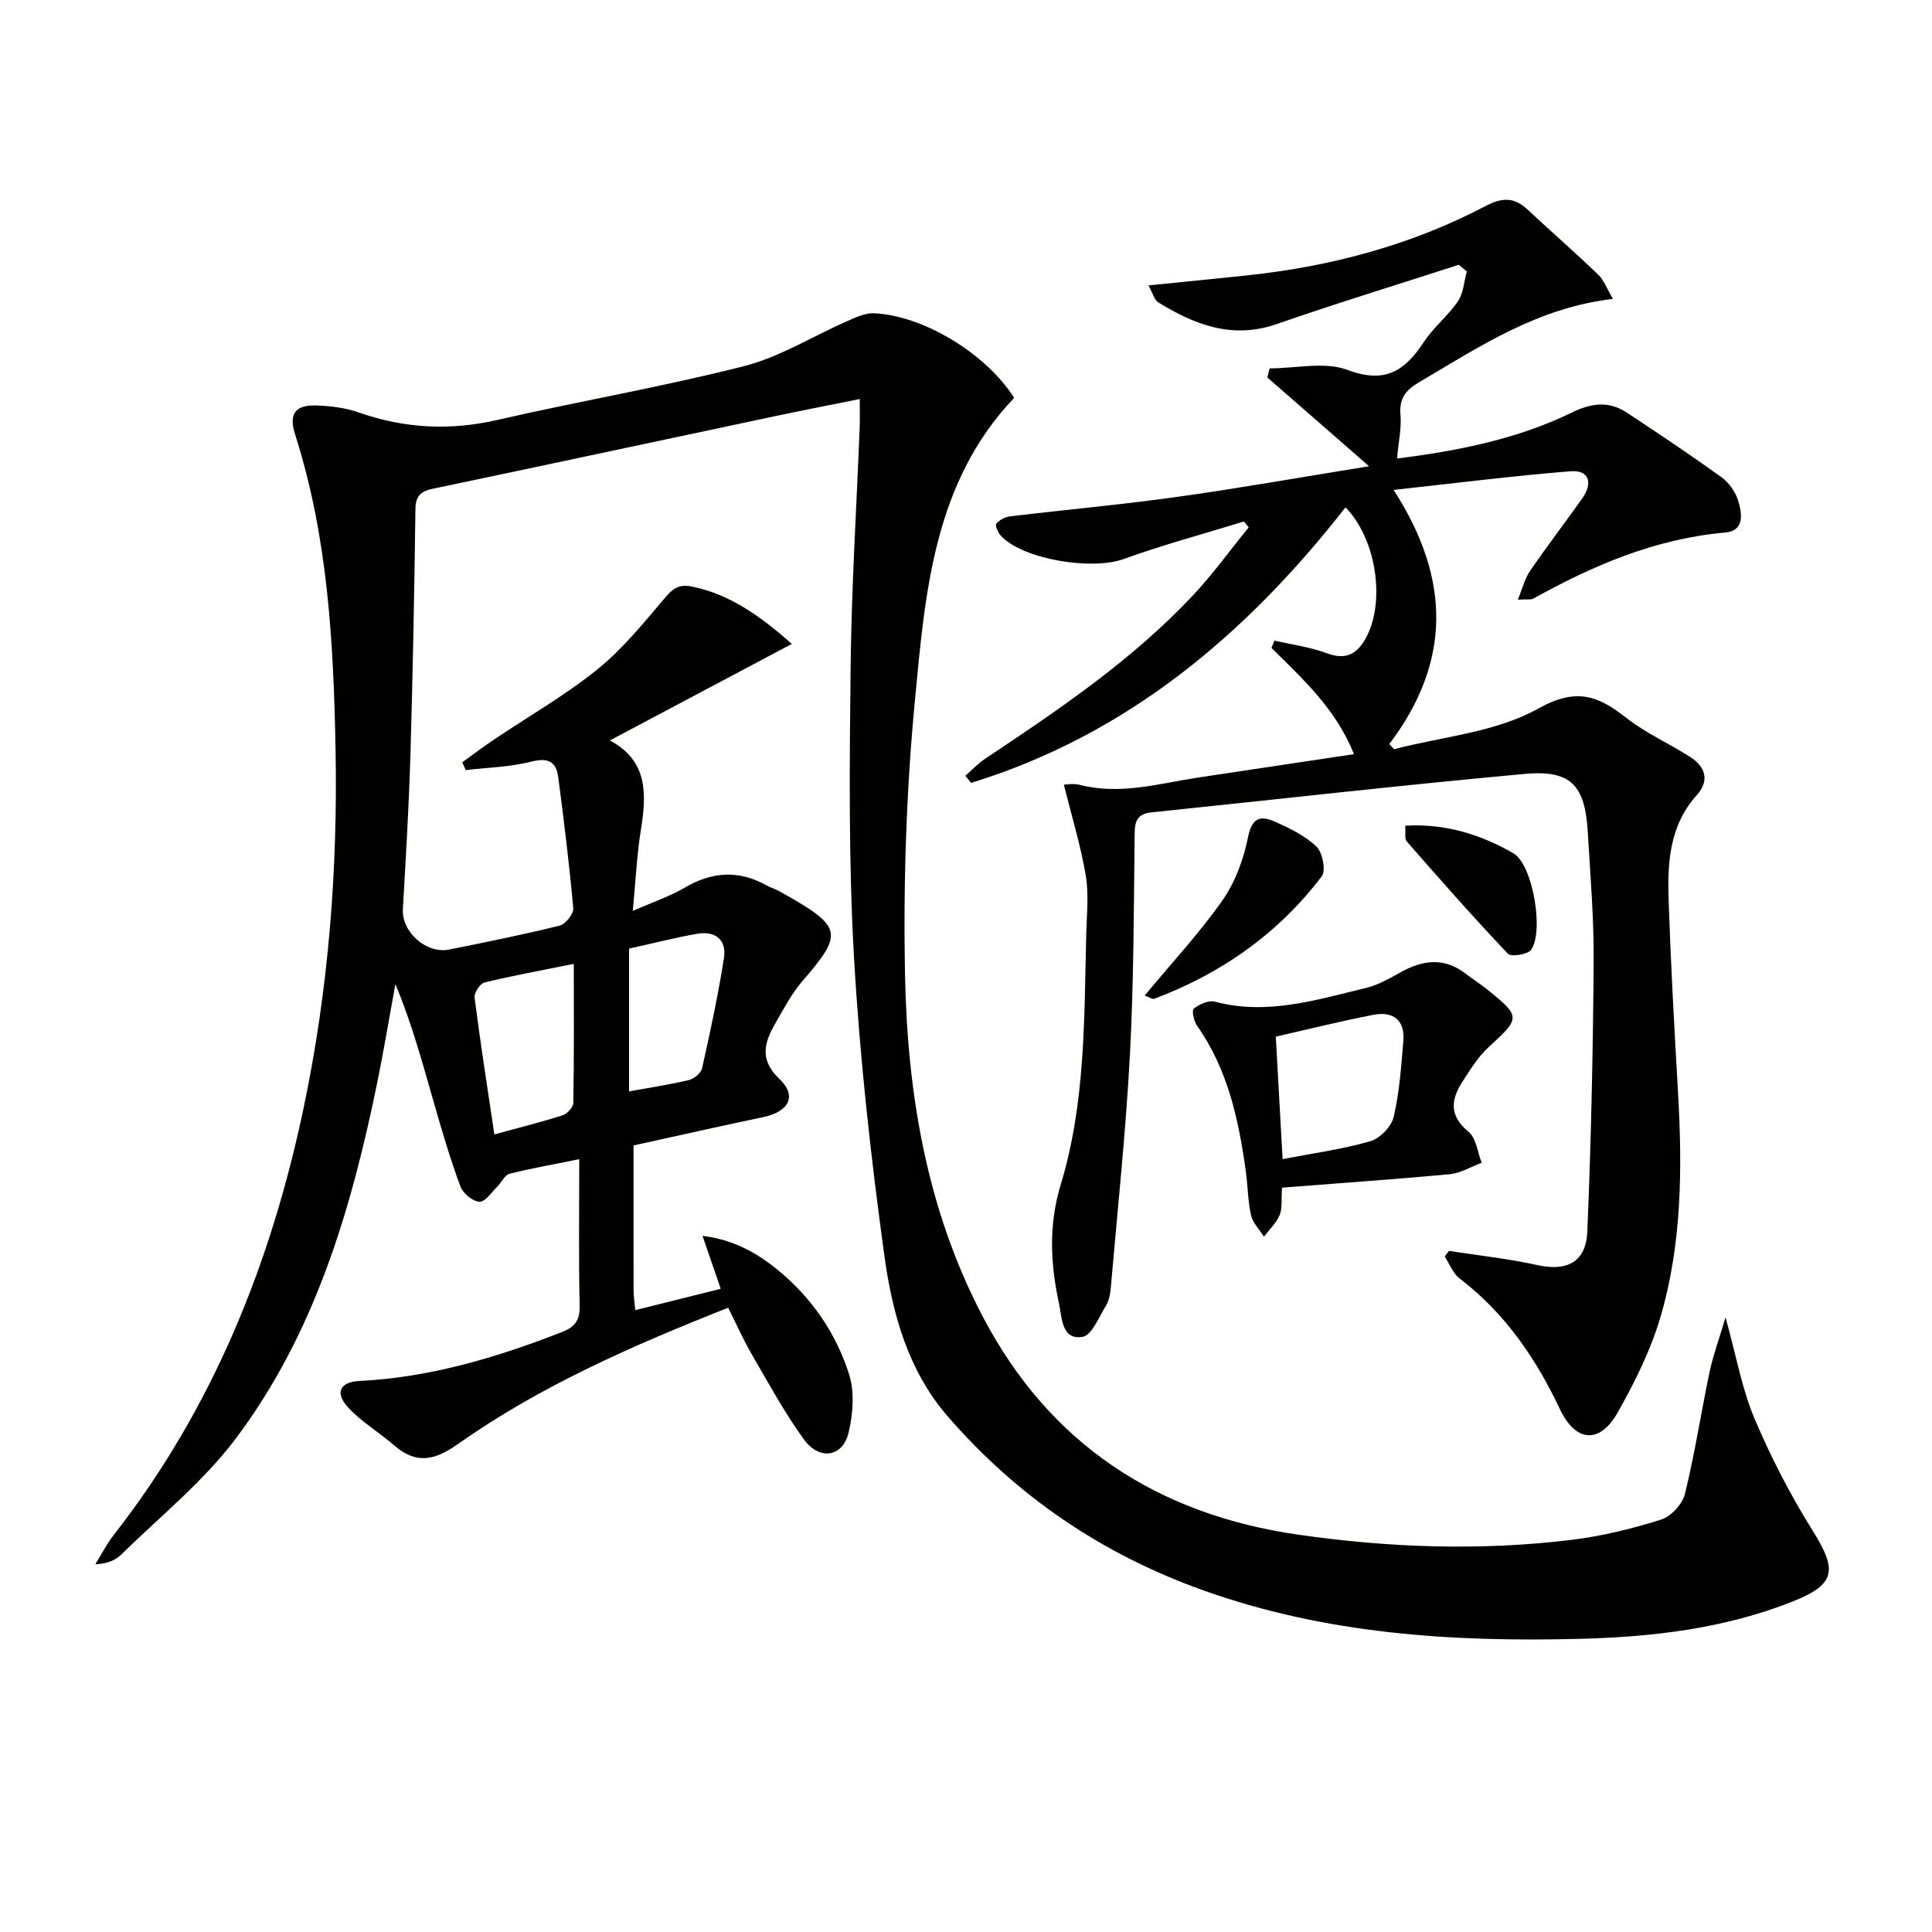
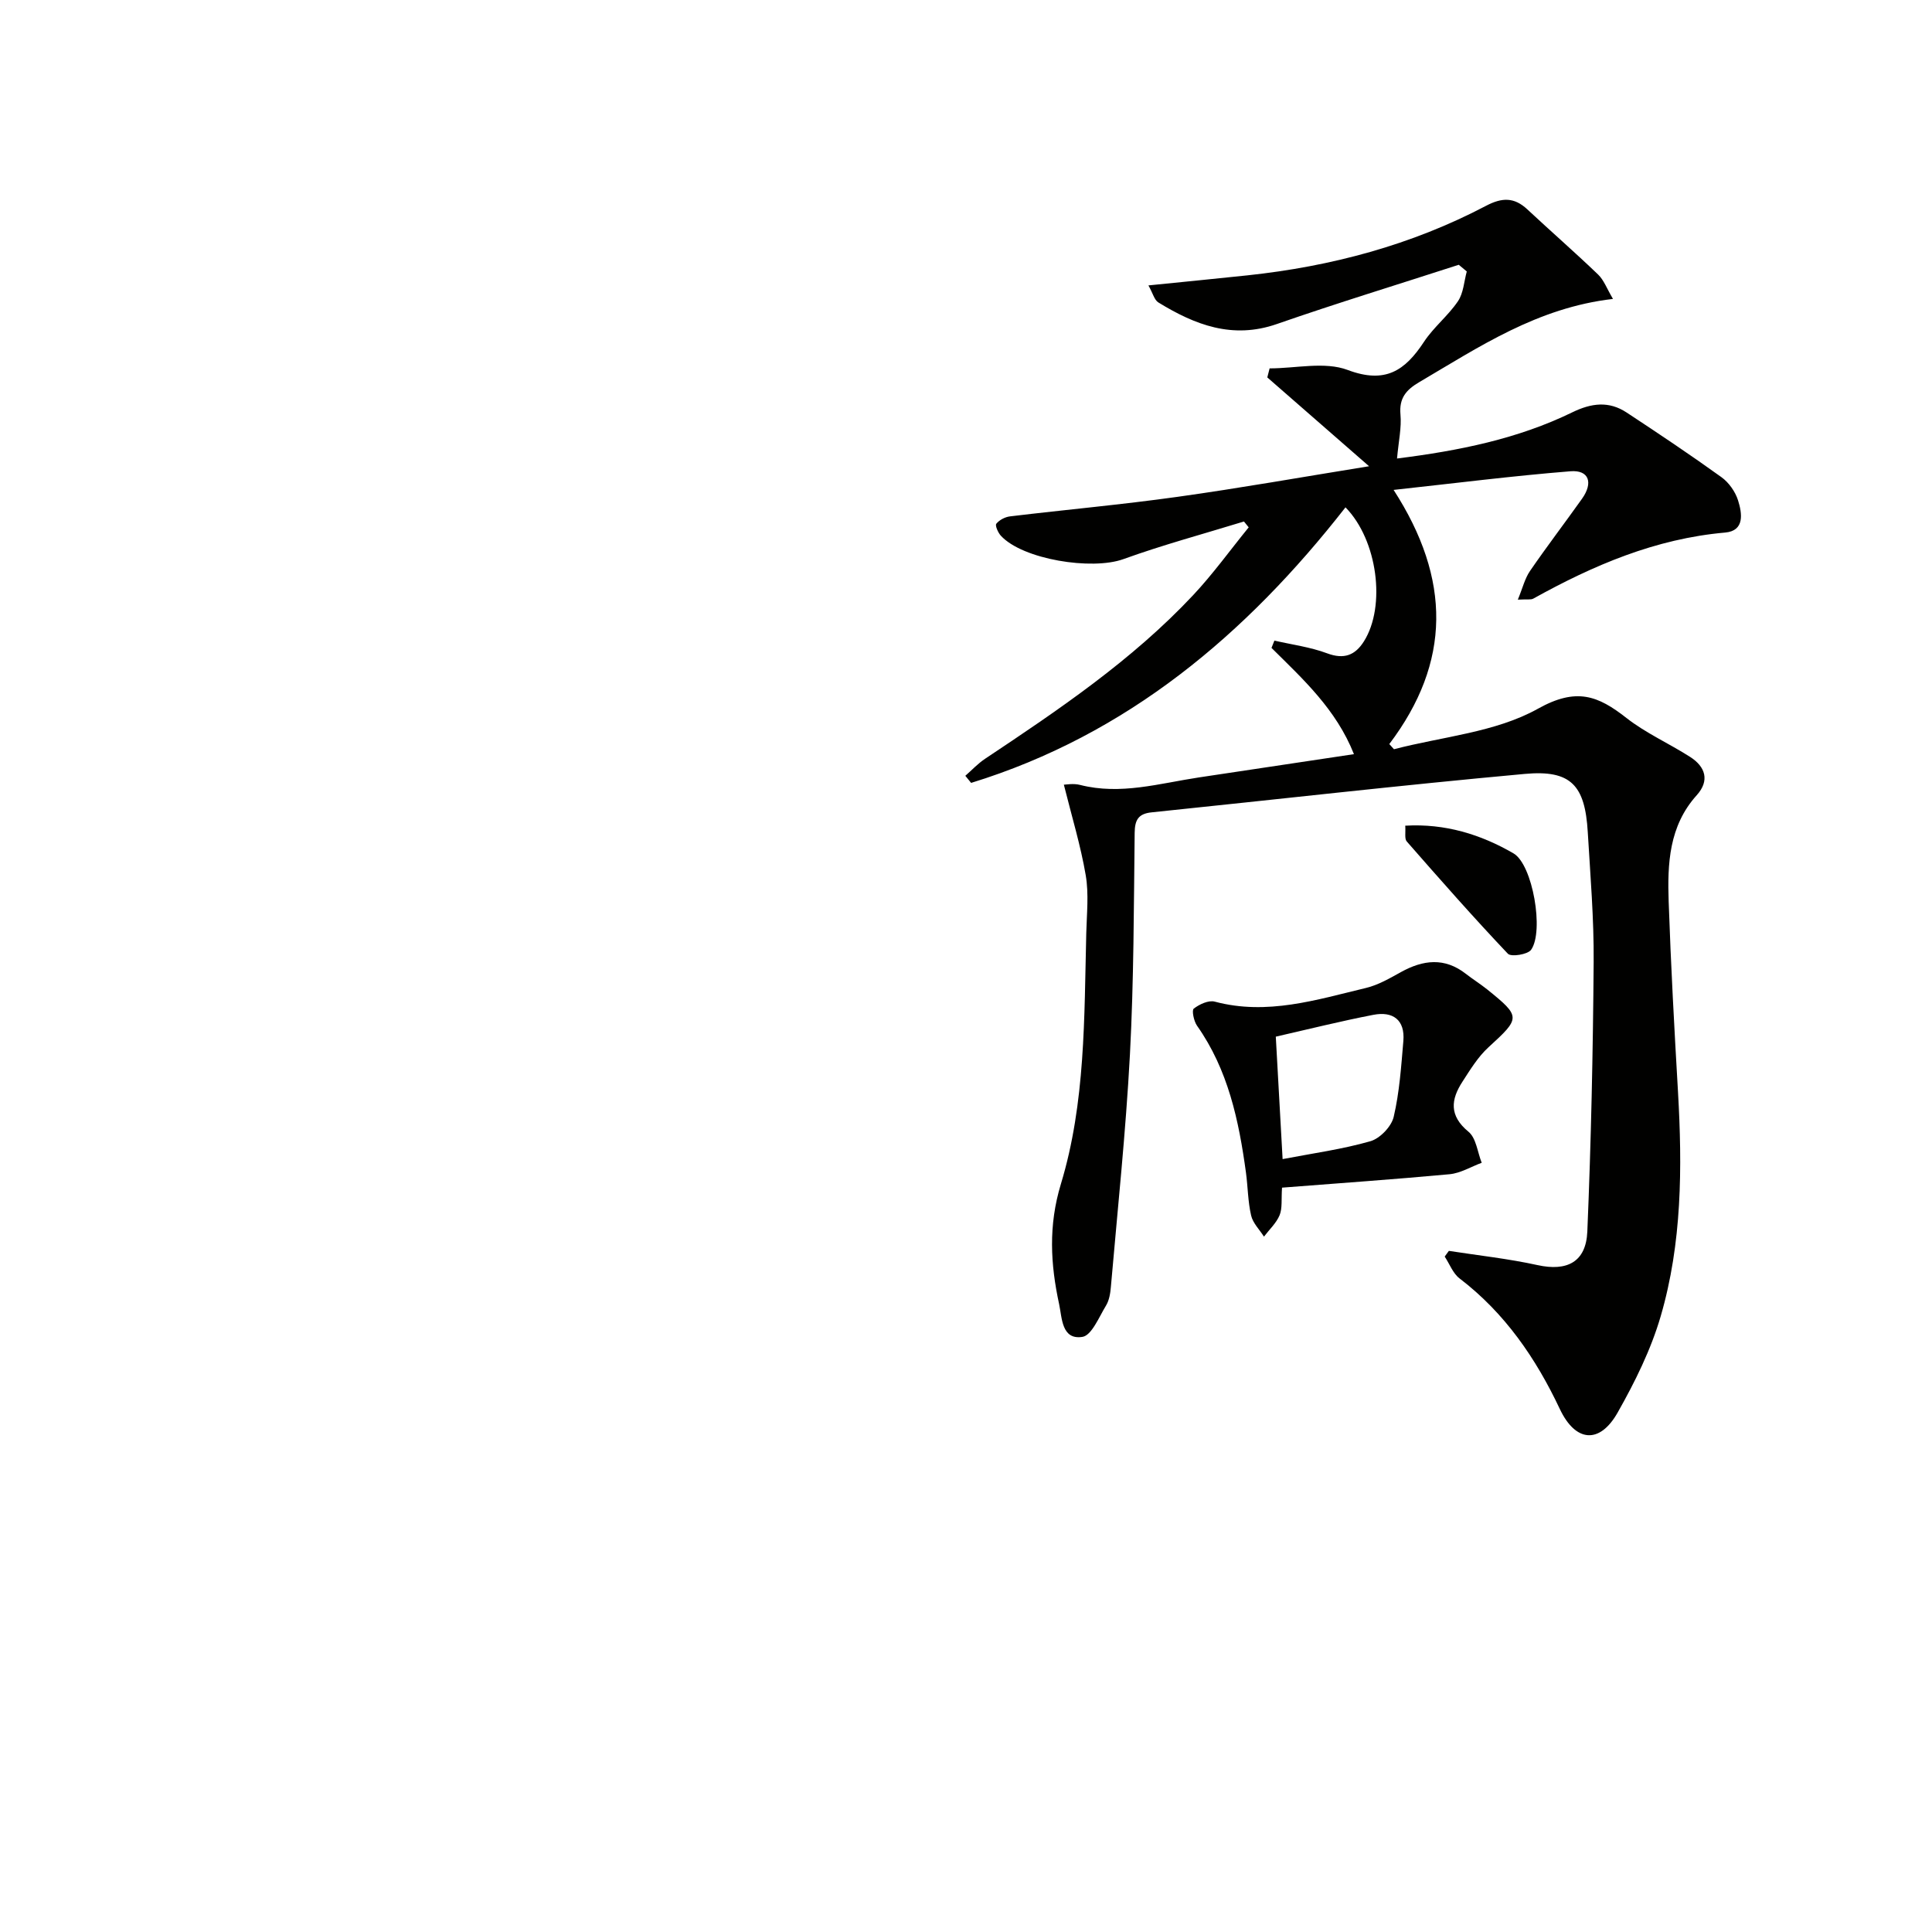
<svg xmlns="http://www.w3.org/2000/svg" enable-background="new 0 0 400 400" viewBox="0 0 400 400">
  <g fill="#010100">
-     <path d="m357.25 272.74c2.24 8.06 3.4 14.81 6 20.95 3.41 8.06 7.49 15.94 12.13 23.36 5.05 8.08 4.67 10.99-4.24 14.53-14.09 5.59-28.89 7.33-43.94 7.72-26.58.69-52.76-.98-78.14-10.06-20.89-7.47-38.54-19.45-52.95-36.12-8.08-9.35-11.37-21.18-12.99-33-2.83-20.55-5.12-41.23-6.31-61.92-1.14-19.93-.92-39.95-.7-59.93.18-16.63 1.23-33.24 1.88-49.86.06-1.62.01-3.25.01-5.8-6.21 1.25-11.99 2.38-17.76 3.6-23.54 4.99-47.07 10.04-70.63 14.98-2.51.53-3.57 1.48-3.6 4.25-.22 16.98-.54 33.96-1.04 50.93-.31 10.63-.95 21.25-1.56 31.87-.27 4.68 4.82 9.31 9.6 8.35 7.64-1.53 15.29-3.08 22.85-4.95 1.21-.3 2.93-2.43 2.83-3.57-.81-9.07-1.93-18.12-3.11-27.15-.43-3.3-2.16-4.11-5.64-3.22-4.37 1.12-9 1.2-13.52 1.74-.24-.54-.47-1.08-.71-1.62 2.16-1.55 4.28-3.16 6.49-4.65 7.17-4.83 14.74-9.15 21.44-14.55 5.24-4.22 9.58-9.61 13.97-14.77 1.71-2.01 2.92-2.98 5.75-2.39 7.82 1.63 13.92 6 20.59 11.85-12.76 6.77-25.04 13.28-37.68 19.99 7.92 4.22 7.61 11.14 6.41 18.56-.83 5.18-1.07 10.46-1.67 16.74 4.21-1.86 7.68-3.01 10.75-4.82 5.67-3.34 11.21-3.68 16.96-.46.86.48 1.85.75 2.71 1.24 13.15 7.36 13.33 8.56 4.61 18.68-2.04 2.37-3.55 5.22-5.13 7.95-2.39 4.13-4.13 7.82.51 12.25 3.69 3.52 1.84 6.75-3.41 7.85-8.88 1.86-17.72 3.86-26.84 5.86 0 10.43-.01 20.24.01 30.05 0 1.14.18 2.28.34 4.05 5.99-1.5 11.69-2.92 17.7-4.42-1.32-3.82-2.43-7.06-3.77-10.96 6.4.79 11.21 3.49 15.56 7.05 7.02 5.73 12.05 13.06 14.77 21.56 1.18 3.68.83 8.25-.08 12.11-1.21 5.1-6.04 5.86-9.27 1.41-3.98-5.48-7.24-11.5-10.66-17.38-1.81-3.12-3.29-6.44-5.01-9.87-19.93 7.89-38.95 16.22-56.02 28.27-4.79 3.38-8.6 4.17-13.13.23-3.12-2.71-6.79-4.87-9.56-7.88-2.78-3.02-1.66-5.25 2.32-5.45 14.62-.73 28.39-4.83 41.92-10.11 2.72-1.06 3.79-2.41 3.72-5.46-.22-9.78-.08-19.57-.08-30.35-5.9 1.2-10.23 1.94-14.47 3.03-.97.25-1.59 1.75-2.45 2.59-1.21 1.19-2.54 3.24-3.74 3.19-1.41-.07-3.42-1.74-3.95-3.17-2.07-5.59-3.76-11.33-5.41-17.06-2.38-8.27-4.6-16.58-8.05-24.83-1.26 6.89-2.41 13.8-3.81 20.65-5.38 26.23-12.94 51.77-29.26 73.47-6.71 8.92-15.7 16.14-23.74 24.03-1.21 1.19-2.93 1.85-5.31 1.97 1.25-2.01 2.32-4.17 3.77-6.02 20.51-26.22 32.57-56.2 39.36-88.51 5.15-24.51 7.08-49.36 6.6-74.32-.42-21.92-1.58-43.86-8.36-65.02-1.42-4.43.06-6.29 4.83-6.04 2.79.14 5.68.5 8.3 1.42 9.49 3.34 18.94 3.82 28.8 1.55 16.96-3.9 34.16-6.83 51.01-11.13 7.42-1.89 14.23-6.2 21.35-9.31 1.74-.76 3.66-1.7 5.46-1.63 10.24.4 23.29 8.33 29.11 17.51-16.65 17.5-18.41 40.25-20.53 62.47-1.8 18.85-2.43 37.9-2.07 56.84.47 24.55 4.44 48.61 16.03 70.78 13.87 26.55 36.24 41.09 65.4 45.28 18.81 2.7 37.81 3.38 56.74 1.05 6.22-.77 12.42-2.3 18.4-4.18 2.04-.65 4.39-3.21 4.91-5.32 2.05-8.36 3.35-16.91 5.12-25.35.7-3.29 1.9-6.52 3.28-11.2zm-238.45-73.18c-6.63 1.34-12.61 2.42-18.5 3.86-.92.22-2.17 2.16-2.04 3.14 1.19 9.32 2.65 18.6 4.09 28.31 4.99-1.37 9.61-2.52 14.13-3.96.95-.3 2.2-1.66 2.22-2.55.17-9.41.1-18.82.1-28.8zm11.44 26.4c4.32-.79 8.38-1.39 12.36-2.34 1.08-.26 2.54-1.44 2.76-2.44 1.69-7.58 3.33-15.18 4.53-22.85.59-3.76-1.83-5.65-5.54-5-4.7.82-9.34 2.02-14.11 3.07z" />
-     <path d="m289.24 94.93c12.81-1.61 24.97-4.05 36.26-9.55 4-1.95 7.61-2.39 11.28.03 6.61 4.35 13.19 8.75 19.62 13.38 1.53 1.1 2.87 2.99 3.44 4.79.85 2.68 1.42 6.32-2.66 6.68-14.43 1.27-27.29 6.77-39.73 13.68-.51.28-1.27.1-3.2.21 1-2.41 1.45-4.37 2.51-5.92 3.48-5.07 7.22-9.96 10.78-14.97 2.36-3.32 1.44-5.99-2.38-5.69-11.99.96-23.93 2.48-36.63 3.86 11.92 18.46 11.92 35.67-.89 52.62.32.36.65.72.97 1.07 10.03-2.62 21.04-3.49 29.79-8.38 7.97-4.46 12.43-2.73 18.34 1.91 4.02 3.15 8.84 5.28 13.18 8.06 3.19 2.04 4.09 4.91 1.37 7.93-5.76 6.39-6.08 14.2-5.81 22.04.45 13.13 1.17 26.25 1.93 39.36.9 15.67.84 31.32-3.58 46.47-2.02 6.93-5.33 13.61-8.9 19.92-3.75 6.65-8.75 6.14-11.98-.7-4.97-10.53-11.39-19.89-20.77-27.05-1.37-1.05-2.06-2.99-3.07-4.52.29-.39.57-.79.86-1.18 6.13.95 12.33 1.62 18.38 2.95 6.04 1.32 10.02-.59 10.29-6.96.78-18.58 1.17-37.18 1.31-55.78.07-8.97-.69-17.95-1.22-26.92-.57-9.7-3.48-12.91-13.03-12.04-25.79 2.35-51.52 5.3-77.28 7.96-2.73.28-3.47 1.56-3.5 4.23-.18 15.31-.17 30.64-.98 45.92-.86 16.08-2.56 32.11-3.95 48.16-.11 1.3-.35 2.74-1.01 3.82-1.45 2.37-2.96 6.17-4.89 6.47-4.3.66-4.2-3.94-4.81-6.78-1.79-8.28-2.25-16.26.37-24.89 5.1-16.81 4.82-34.47 5.25-51.92.1-4 .55-8.09-.11-11.98-1.05-6.16-2.89-12.18-4.53-18.76.4 0 1.96-.31 3.36.05 8.38 2.14 16.44-.32 24.59-1.55 10.48-1.58 20.96-3.15 32.11-4.82-3.69-9.3-10.55-15.53-17.07-22 .2-.5.4-1 .6-1.51 3.65.84 7.43 1.33 10.91 2.63 3.5 1.31 5.8.42 7.63-2.48 4.58-7.27 2.84-20.95-3.82-27.74-20.57 26.33-45.2 47.09-77.51 57.05-.4-.49-.8-.98-1.2-1.47 1.35-1.18 2.59-2.52 4.07-3.51 15.25-10.15 30.45-20.41 43.07-33.86 4.14-4.41 7.7-9.37 11.53-14.07-.33-.4-.65-.81-.98-1.21-8.33 2.56-16.77 4.83-24.96 7.79-6.53 2.36-20.84.08-25.37-4.84-.59-.64-1.24-2.13-.94-2.49.63-.78 1.81-1.4 2.84-1.52 11.54-1.39 23.13-2.43 34.63-4.04 12.91-1.8 25.75-4.09 39.7-6.34-7.55-6.59-14.31-12.49-21.07-18.39.16-.62.32-1.25.48-1.87 5.43 0 11.41-1.46 16.17.33 7.79 2.93 11.87.13 15.79-5.83 1.99-3.03 5-5.39 7.03-8.4 1.15-1.69 1.26-4.09 1.83-6.17-.55-.46-1.1-.92-1.66-1.38-12.56 4.07-25.2 7.93-37.67 12.27-9.18 3.19-16.95.17-24.52-4.47-.84-.51-1.14-1.9-2.06-3.53 7.17-.73 13.83-1.37 20.49-2.08 17.34-1.85 33.95-6.27 49.43-14.41 3.3-1.73 5.81-1.79 8.53.75 4.85 4.53 9.86 8.89 14.65 13.49 1.2 1.15 1.81 2.91 3.08 5.05-15.67 1.81-27.7 9.93-40.13 17.24-2.7 1.59-4.17 3.3-3.87 6.68.25 2.72-.39 5.55-.71 9.12z" />
+     <path d="m289.24 94.93c12.81-1.61 24.97-4.05 36.26-9.55 4-1.95 7.61-2.39 11.28.03 6.61 4.35 13.19 8.75 19.62 13.38 1.53 1.1 2.87 2.99 3.44 4.79.85 2.68 1.42 6.32-2.66 6.68-14.43 1.27-27.29 6.77-39.73 13.68-.51.28-1.27.1-3.2.21 1-2.41 1.45-4.37 2.51-5.92 3.48-5.07 7.22-9.96 10.78-14.97 2.36-3.32 1.44-5.99-2.38-5.69-11.99.96-23.93 2.48-36.63 3.86 11.92 18.46 11.92 35.67-.89 52.62.32.36.65.72.97 1.07 10.03-2.62 21.04-3.49 29.79-8.38 7.97-4.46 12.43-2.73 18.34 1.91 4.02 3.15 8.84 5.28 13.18 8.06 3.19 2.04 4.09 4.91 1.37 7.93-5.76 6.39-6.08 14.2-5.81 22.04.45 13.13 1.17 26.25 1.93 39.36.9 15.67.84 31.32-3.58 46.47-2.02 6.93-5.33 13.61-8.9 19.92-3.75 6.65-8.75 6.14-11.98-.7-4.97-10.53-11.39-19.89-20.77-27.05-1.37-1.05-2.06-2.99-3.07-4.52.29-.39.57-.79.86-1.18 6.13.95 12.33 1.62 18.38 2.95 6.04 1.32 10.02-.59 10.29-6.96.78-18.58 1.17-37.18 1.31-55.78.07-8.97-.69-17.95-1.22-26.92-.57-9.7-3.48-12.91-13.03-12.04-25.79 2.35-51.52 5.3-77.28 7.96-2.73.28-3.47 1.56-3.5 4.23-.18 15.31-.17 30.64-.98 45.92-.86 16.08-2.56 32.11-3.95 48.16-.11 1.3-.35 2.74-1.01 3.82-1.45 2.37-2.96 6.17-4.89 6.47-4.3.66-4.2-3.94-4.81-6.78-1.79-8.28-2.25-16.26.37-24.89 5.1-16.81 4.82-34.47 5.25-51.92.1-4 .55-8.09-.11-11.98-1.05-6.16-2.89-12.18-4.53-18.76.4 0 1.96-.31 3.36.05 8.38 2.14 16.44-.32 24.59-1.55 10.48-1.58 20.96-3.15 32.11-4.82-3.69-9.3-10.55-15.53-17.07-22 .2-.5.4-1 .6-1.51 3.65.84 7.43 1.33 10.91 2.63 3.5 1.31 5.8.42 7.63-2.48 4.58-7.27 2.84-20.95-3.82-27.74-20.57 26.33-45.2 47.09-77.51 57.05-.4-.49-.8-.98-1.2-1.47 1.35-1.18 2.59-2.52 4.07-3.51 15.25-10.15 30.45-20.41 43.07-33.86 4.14-4.41 7.7-9.37 11.53-14.07-.33-.4-.65-.81-.98-1.21-8.33 2.56-16.77 4.83-24.96 7.79-6.53 2.36-20.84.08-25.37-4.84-.59-.64-1.24-2.13-.94-2.49.63-.78 1.81-1.4 2.84-1.52 11.54-1.39 23.13-2.43 34.63-4.04 12.91-1.8 25.75-4.09 39.7-6.34-7.55-6.59-14.31-12.49-21.07-18.39.16-.62.32-1.25.48-1.87 5.43 0 11.41-1.46 16.17.33 7.79 2.93 11.87.13 15.79-5.83 1.99-3.03 5-5.39 7.03-8.4 1.15-1.69 1.26-4.09 1.83-6.17-.55-.46-1.1-.92-1.66-1.38-12.56 4.07-25.2 7.93-37.67 12.27-9.18 3.19-16.95.17-24.52-4.47-.84-.51-1.14-1.9-2.06-3.53 7.17-.73 13.83-1.37 20.49-2.08 17.34-1.85 33.95-6.27 49.43-14.41 3.3-1.73 5.81-1.79 8.53.75 4.85 4.53 9.86 8.89 14.65 13.49 1.2 1.15 1.81 2.91 3.08 5.05-15.67 1.81-27.7 9.93-40.13 17.24-2.7 1.59-4.17 3.3-3.87 6.68.25 2.72-.39 5.55-.71 9.12" />
    <path d="m265.43 245.89c-.17 2.46.09 4.26-.5 5.7-.68 1.64-2.13 2.97-3.24 4.44-.92-1.45-2.3-2.8-2.66-4.38-.67-2.89-.67-5.94-1.07-8.9-1.47-10.76-3.69-21.26-10.13-30.39-.66-.94-1.12-3.18-.68-3.53 1.16-.9 3.07-1.8 4.36-1.45 10.83 2.89 21.05-.38 31.32-2.84 2.53-.61 4.91-2 7.22-3.28 4.6-2.54 9.03-3.08 13.44.36 1.44 1.12 3 2.1 4.43 3.24 7.01 5.66 6.9 5.89.24 11.98-2.15 1.97-3.75 4.6-5.36 7.09-2.42 3.71-2.81 7.05 1.23 10.38 1.6 1.31 1.87 4.24 2.74 6.43-2.21.82-4.37 2.15-6.64 2.37-11.41 1.06-22.84 1.85-34.7 2.78zm.12-5.91c6.29-1.21 12.35-2.03 18.17-3.7 1.99-.57 4.36-3.04 4.83-5.05 1.2-5.11 1.55-10.44 2-15.7.37-4.4-2.19-6.2-6.21-5.42-6.74 1.3-13.4 2.97-20.2 4.52.47 8.51.93 16.75 1.41 25.35z" />
-     <path d="m237 206.11c5.66-6.82 11.34-12.93 16.09-19.69 2.64-3.77 4.38-8.5 5.29-13.05.76-3.79 2.33-4.64 5.28-3.37 3.15 1.36 6.42 2.94 8.87 5.24 1.28 1.2 2.03 5 1.13 6.19-9 11.84-20.77 20.12-34.67 25.35-.44.16-1.13-.36-1.99-.67z" />
    <path d="m290.94 170.95c8.27-.48 15.65 1.81 22.41 5.73 3.99 2.31 6.36 16.15 3.65 19.96-.7.99-4.15 1.52-4.81.82-7.17-7.56-14.06-15.39-20.93-23.24-.51-.57-.21-1.86-.32-3.27z" />
  </g>
</svg>